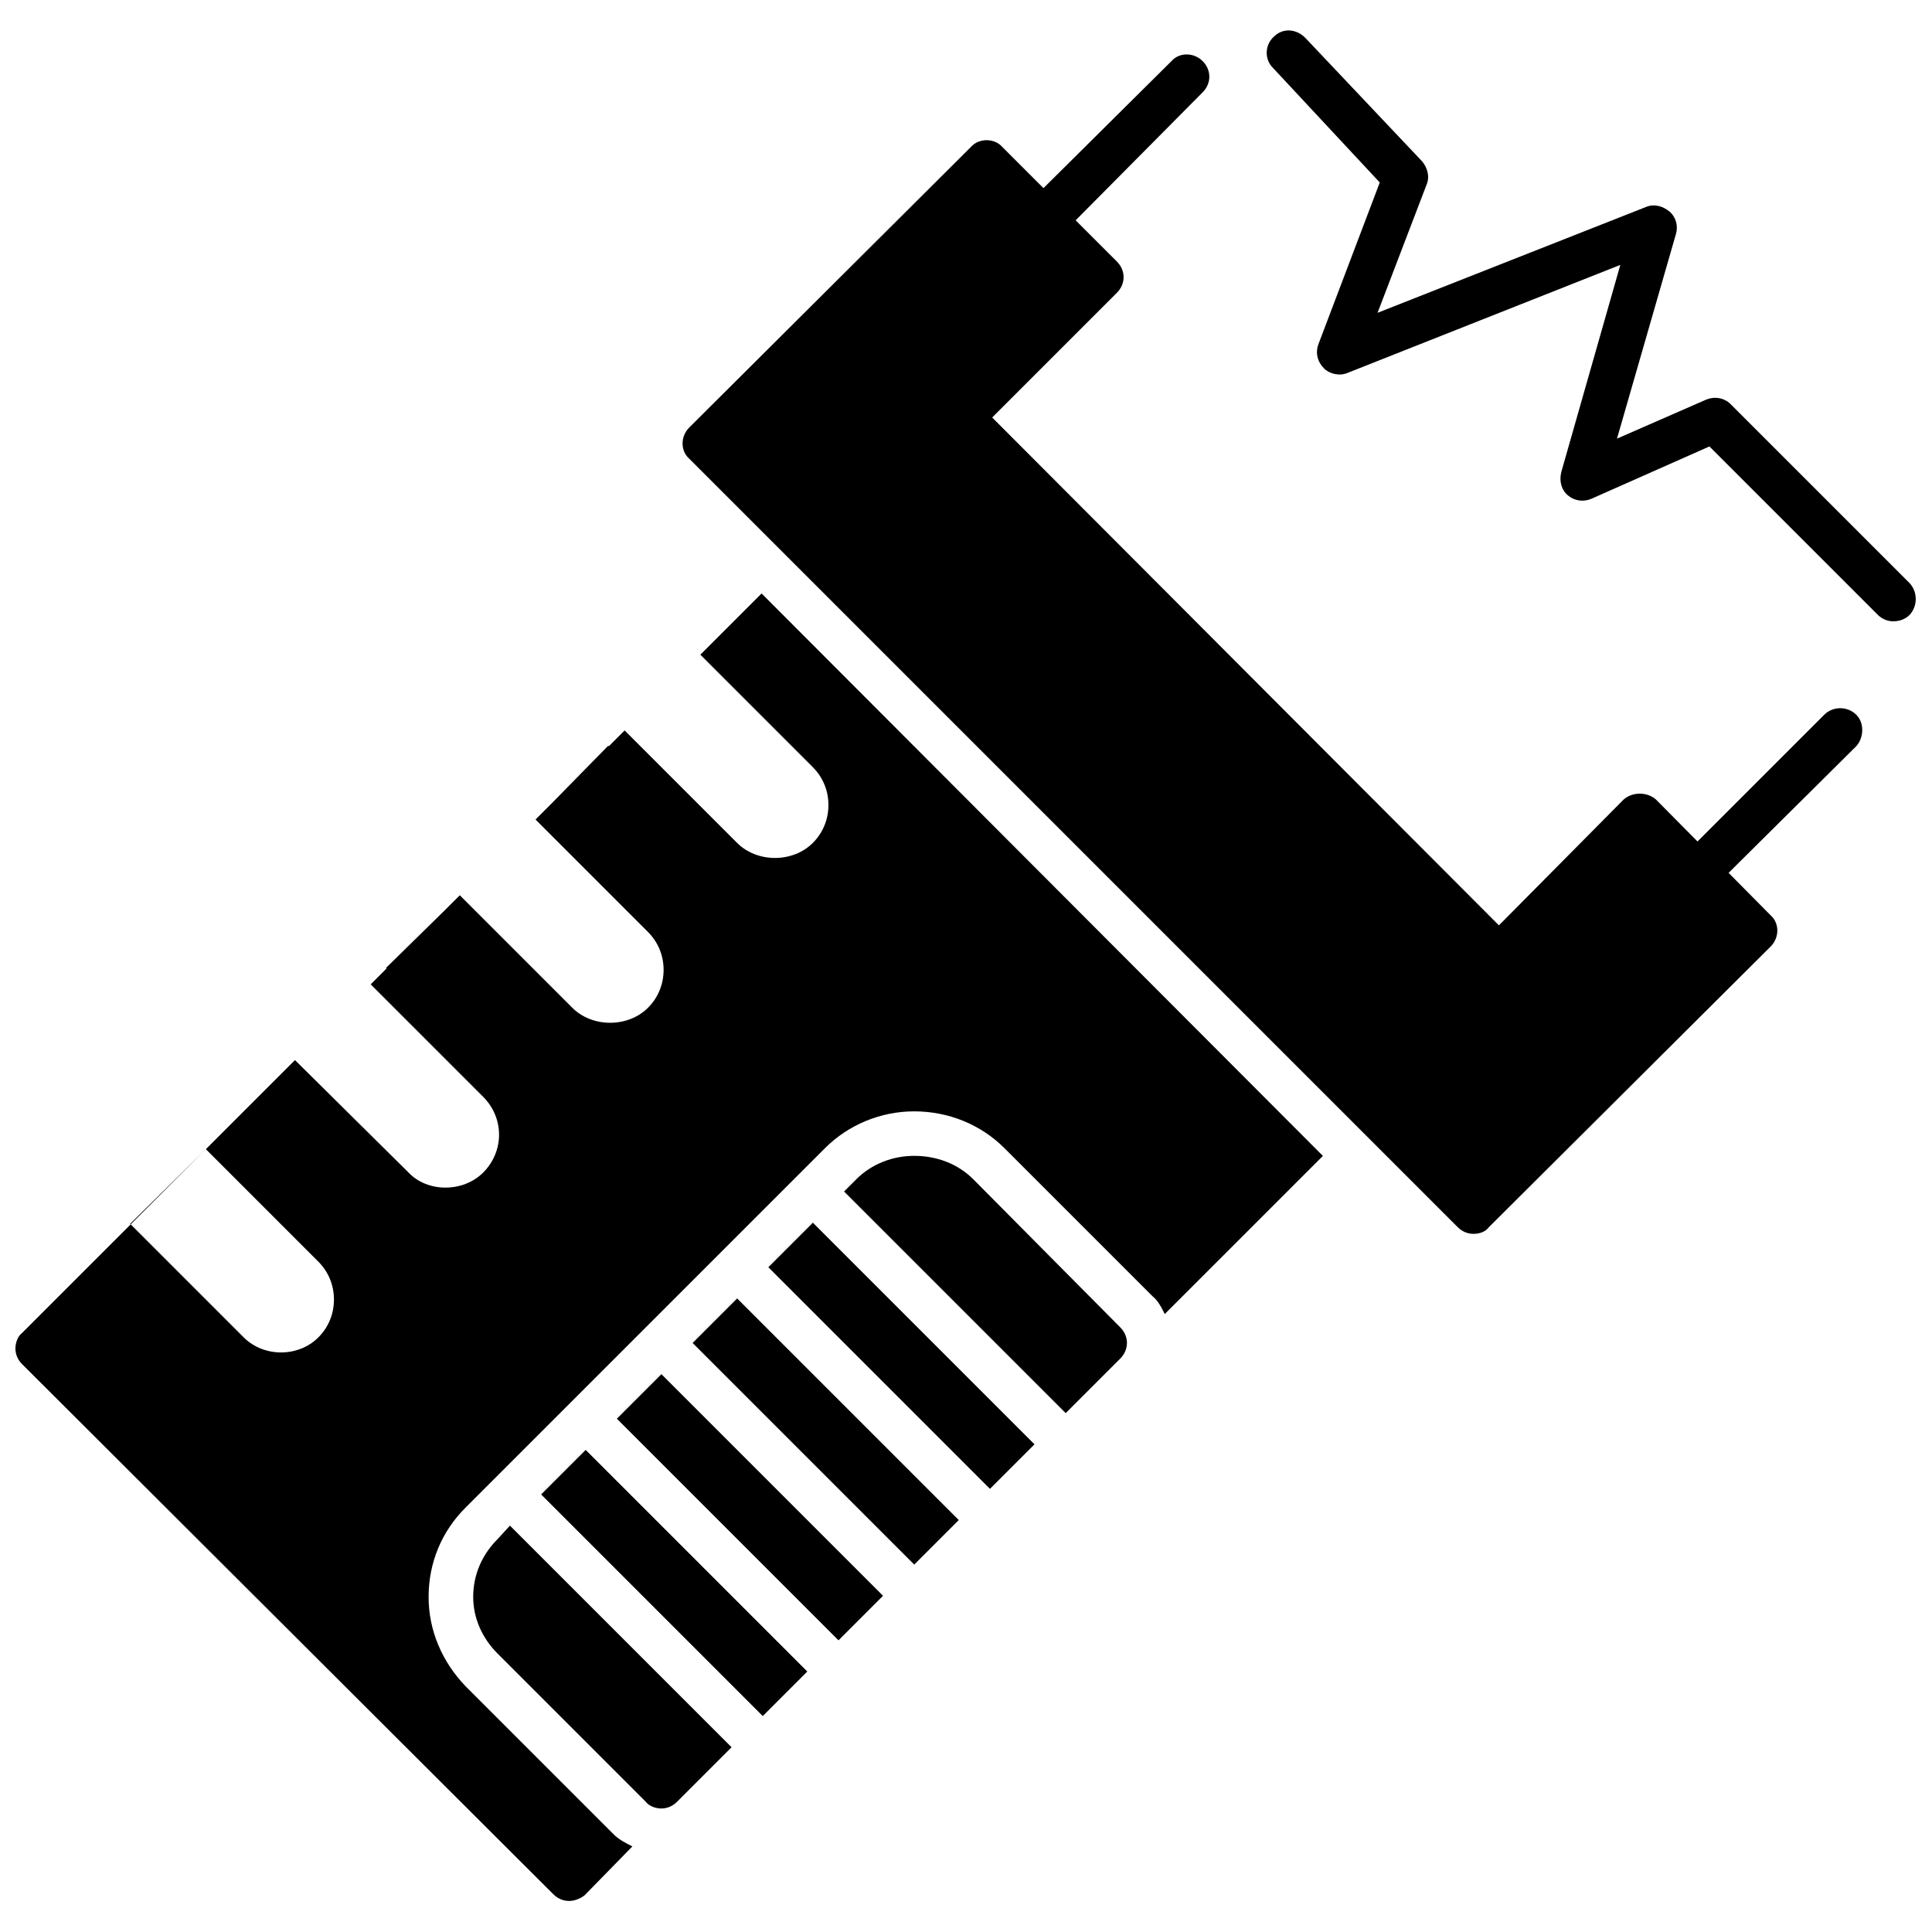
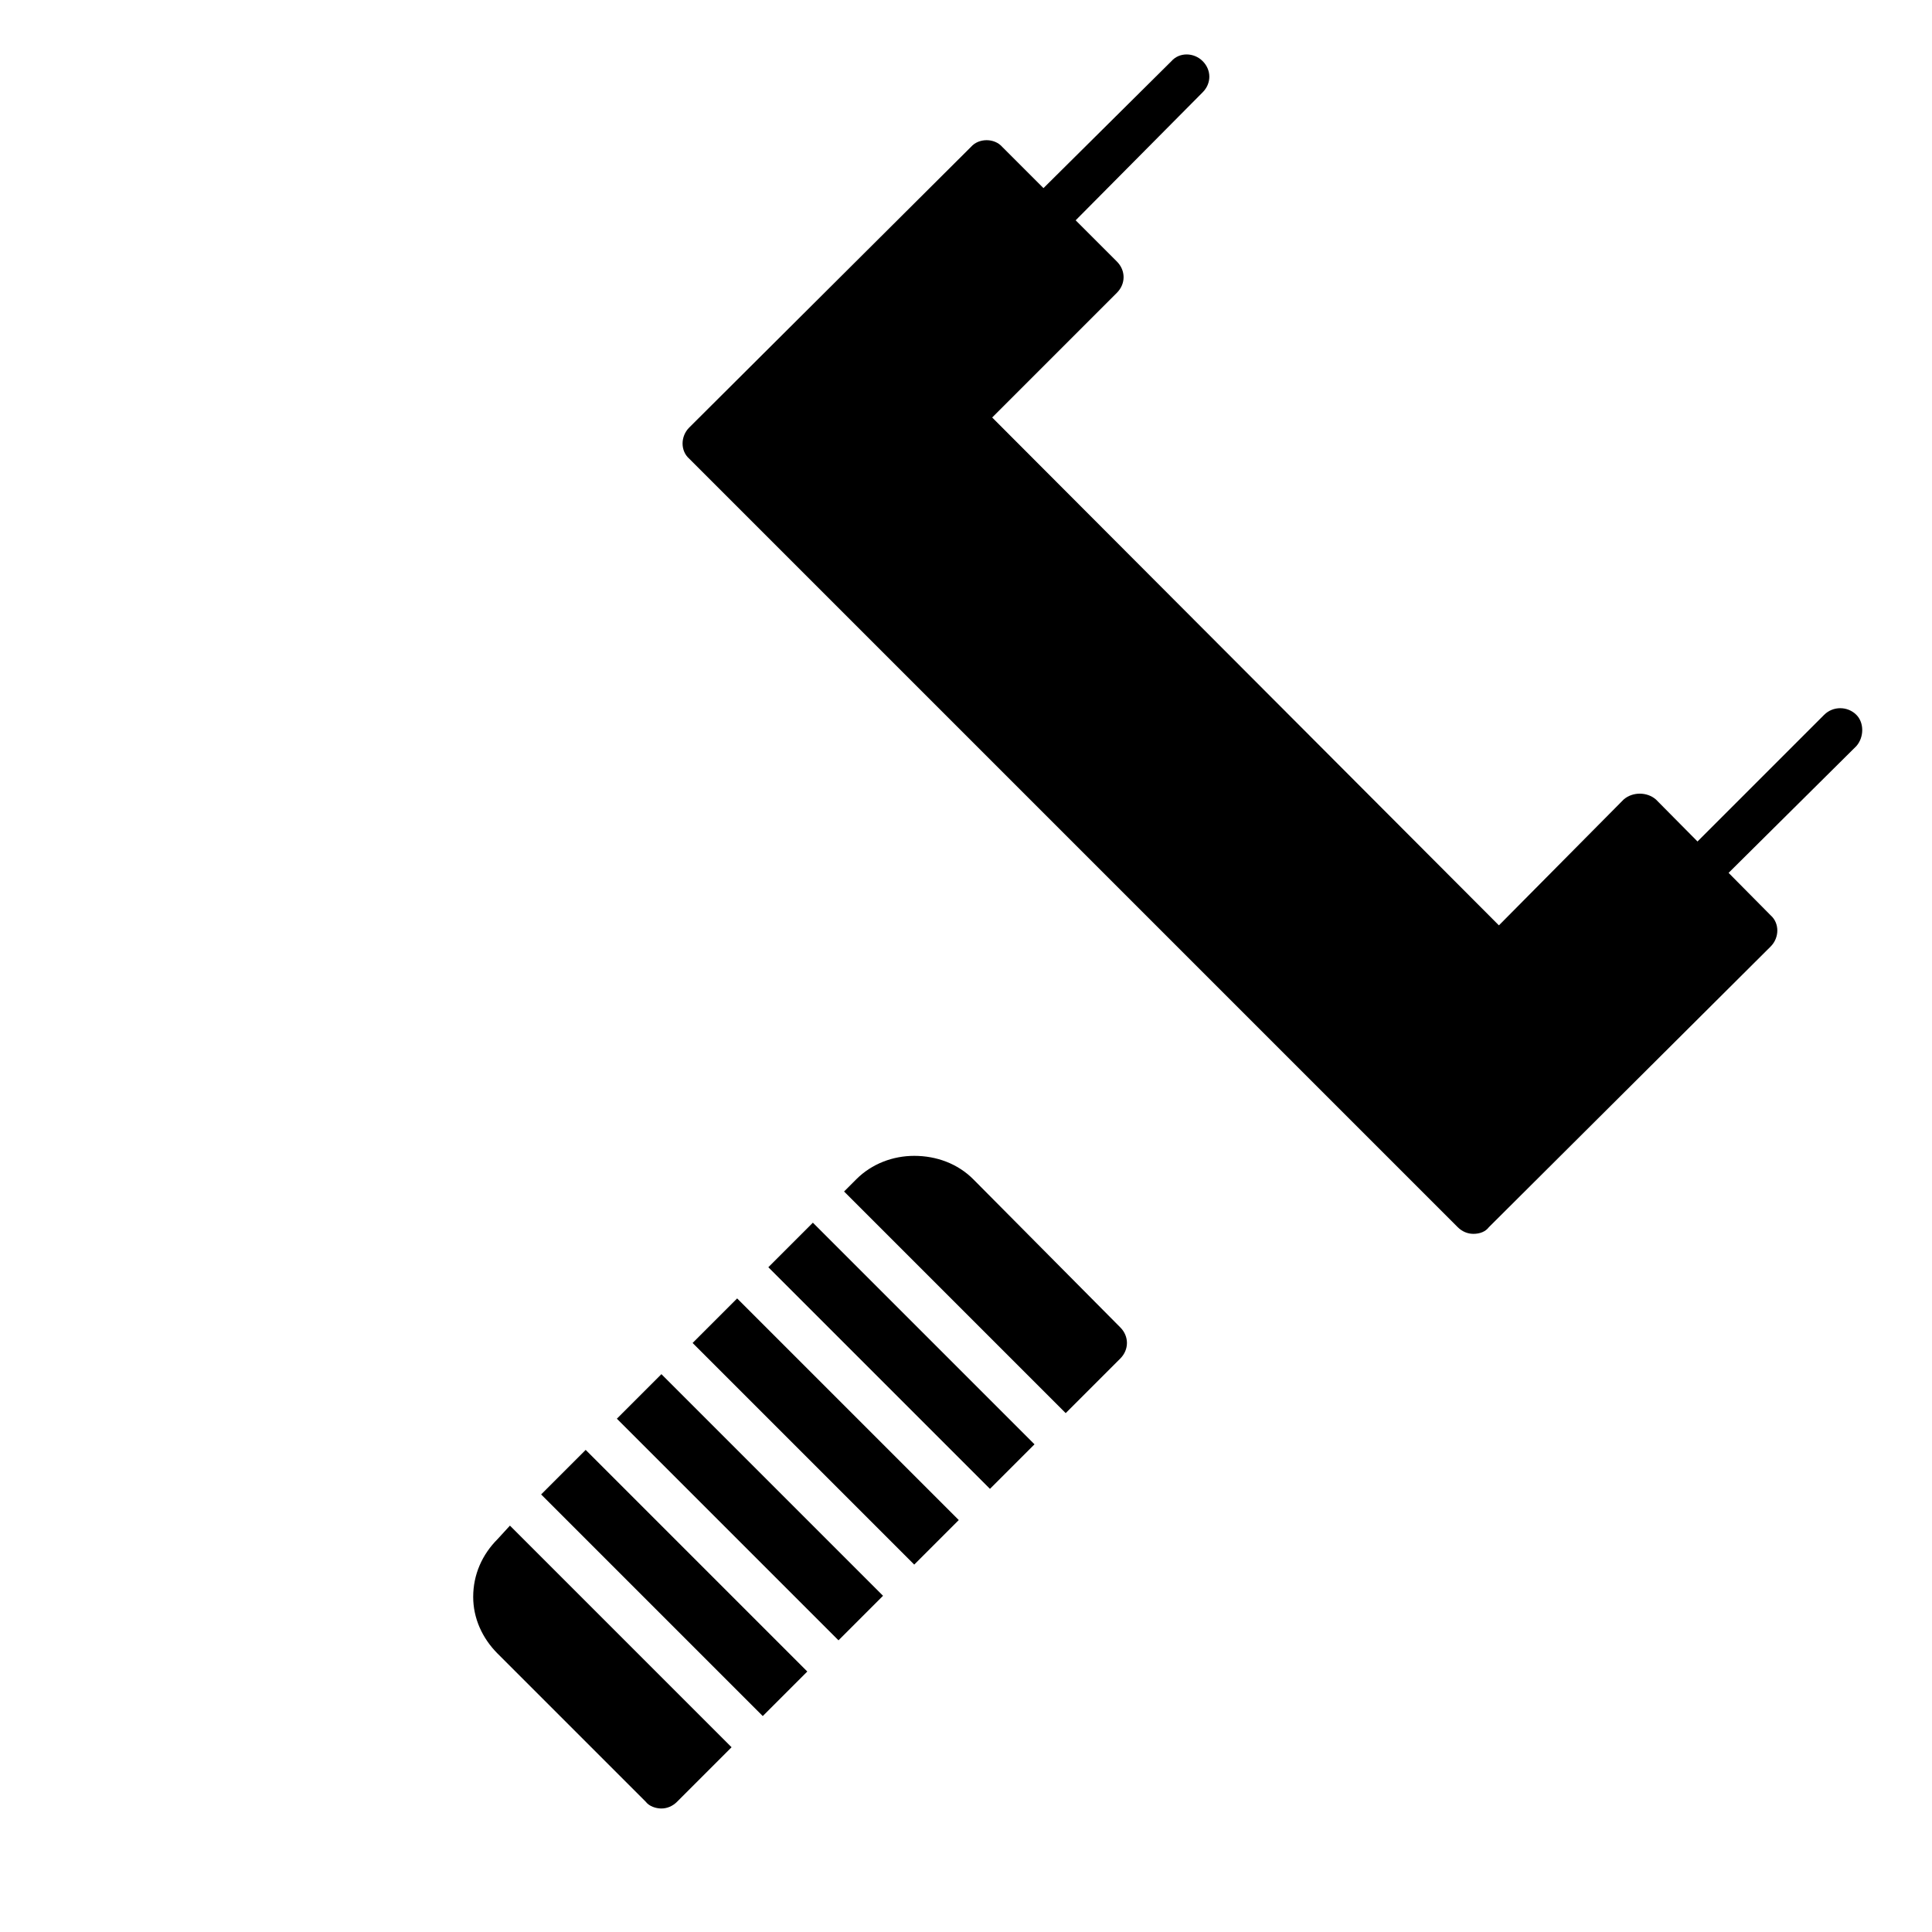
<svg xmlns="http://www.w3.org/2000/svg" width="800px" height="800px" version="1.1" viewBox="144 144 512 512">
  <defs>
    <clipPath id="b">
-       <path d="m148.09 301h346.91v347h-346.91z" />
-     </clipPath>
+       </clipPath>
    <clipPath id="a">
-       <path d="m479 152h172.9v157h-172.9z" />
-     </clipPath>
+       </clipPath>
  </defs>
  <g clip-path="url(#b)">
-     <path d="m294.78 647.77c-1.477 0-2.953-0.59-4.133-1.77l-140.79-140.49c-1.18-1.18-1.77-2.656-1.77-4.133 0-1.477 0.59-3.246 1.77-4.133l96.508-96.508v-0.297l15.348-15.051 28.629-28.629 14.758-15.051h0.297l40.434-40.434 148.75 149.05-41.91 41.91c-0.887-1.77-1.77-3.543-3.246-4.723l-39.254-39.254c-6.199-6.199-14.758-9.738-23.906-9.738-8.855 0-17.414 3.543-23.613 9.738l-95.332 95.332c-6.199 6.199-9.738 14.461-9.738 23.613 0 8.855 3.543 17.117 9.738 23.613l39.254 39.254c1.477 1.477 3.246 2.359 5.016 3.246l-12.691 12.984c-1.18 0.887-2.656 1.477-4.133 1.477zm-116.29-179.45 30.105 30.105c5.312 5.312 14.461 5.312 19.773 0 2.656-2.656 4.133-6.199 4.133-10.035 0-3.836-1.477-7.379-4.133-10.035l-29.809-29.809zm43.68-43.387 30.105 29.809c5.016 5.312 14.461 5.312 19.773 0 5.609-5.609 5.609-14.461 0-20.07l-29.809-29.809zm43.68-43.68 29.809 29.809c5.312 5.312 14.758 5.312 20.07 0 2.656-2.656 4.133-6.199 4.133-10.035s-1.477-7.379-4.133-10.035l-29.809-29.809zm43.68-43.68 29.809 29.809c5.312 5.312 14.758 5.312 20.07 0 2.656-2.656 4.133-6.199 4.133-10.035 0-3.836-1.477-7.379-4.133-10.035l-29.809-29.809z" fill-rule="evenodd" />
-   </g>
+     </g>
  <path d="m534.44 470.98c-1.477 0-2.953-0.59-4.133-1.77l-203.65-203.65c-2.359-2.066-2.359-5.902 0-8.266l74.672-74.375c2.066-2.359 6.199-2.359 8.266 0l30.398 30.398c2.359 2.359 2.359 5.902 0 8.266l-33.055 33.055 134.29 134.59 33.055-33.352c2.359-2.066 6.199-2.066 8.559 0l30.398 30.695c2.359 2.066 2.359 5.902 0 8.266l-74.672 74.375c-0.887 1.18-2.359 1.77-4.133 1.77z" fill-rule="evenodd" />
  <path d="m319.28 623.27c-1.477 0-3.246-0.59-4.133-1.77l-39.254-39.254c-4.133-4.133-6.492-9.445-6.492-15.051 0-5.902 2.359-11.215 6.492-15.348l3.246-3.543 58.734 58.734-14.461 14.461c-1.18 1.18-2.656 1.77-4.133 1.77zm-31.875-83.23 11.805-11.805 58.734 58.734-11.805 11.805zm20.07-20.07 11.805-11.805 58.734 58.734-11.805 11.805zm20.07-20.07 11.805-11.805 58.734 58.734-11.805 11.805zm20.07-20.07 11.805-11.805 58.734 58.734-11.805 11.805zm20.07-20.07 3.246-3.246c4.133-4.133 9.738-6.199 15.348-6.199 5.902 0 11.512 2.066 15.645 6.199l38.957 39.254c2.359 2.359 2.359 5.902 0 8.266l-14.461 14.461z" fill-rule="evenodd" />
  <path d="m420.51 208.01c-1.477 0-2.953-0.59-4.133-1.477-2.359-2.359-2.359-6.199 0-8.559l38.074-37.777c2.066-2.359 5.902-2.359 8.266 0 2.359 2.359 2.359 5.902 0 8.266l-37.777 38.074c-1.18 0.887-2.656 1.477-4.426 1.477z" fill-rule="evenodd" />
  <path d="m593.76 381.26c-1.477 0-2.953-0.59-4.133-1.77-2.359-2.359-2.359-5.902 0-8.266l37.777-37.777c2.359-2.359 6.199-2.359 8.559 0 2.066 2.066 2.066 5.902 0 8.266l-38.074 37.777c-1.18 1.18-2.656 1.77-4.133 1.77z" fill-rule="evenodd" />
  <g clip-path="url(#a)">
    <path d="m645.71 308.65c-1.477 0-2.953-0.59-4.133-1.77l-44.566-44.566-31.285 13.871c-2.066 0.887-4.426 0.59-6.199-0.887-1.77-1.477-2.359-3.836-1.77-6.199l15.645-54.898-72.309 28.629c-2.066 0.887-4.723 0.297-6.199-1.18-1.77-1.77-2.359-4.133-1.477-6.492l16.234-42.797-28.332-30.398c-2.359-2.359-2.066-6.199 0.297-8.266 2.359-2.359 5.902-2.066 8.266 0.297l30.988 32.762c1.477 1.77 2.066 4.133 1.18 6.199l-12.984 33.941 71.129-28.039c2.066-0.887 4.426-0.297 6.199 1.18 1.77 1.477 2.359 3.836 1.77 5.902l-15.645 54.305 23.613-10.328c2.066-0.887 4.723-0.59 6.492 1.18l47.52 47.52c2.066 2.359 2.066 5.902 0 8.266-1.18 1.18-2.656 1.77-4.426 1.77z" fill-rule="evenodd" />
  </g>
</svg>